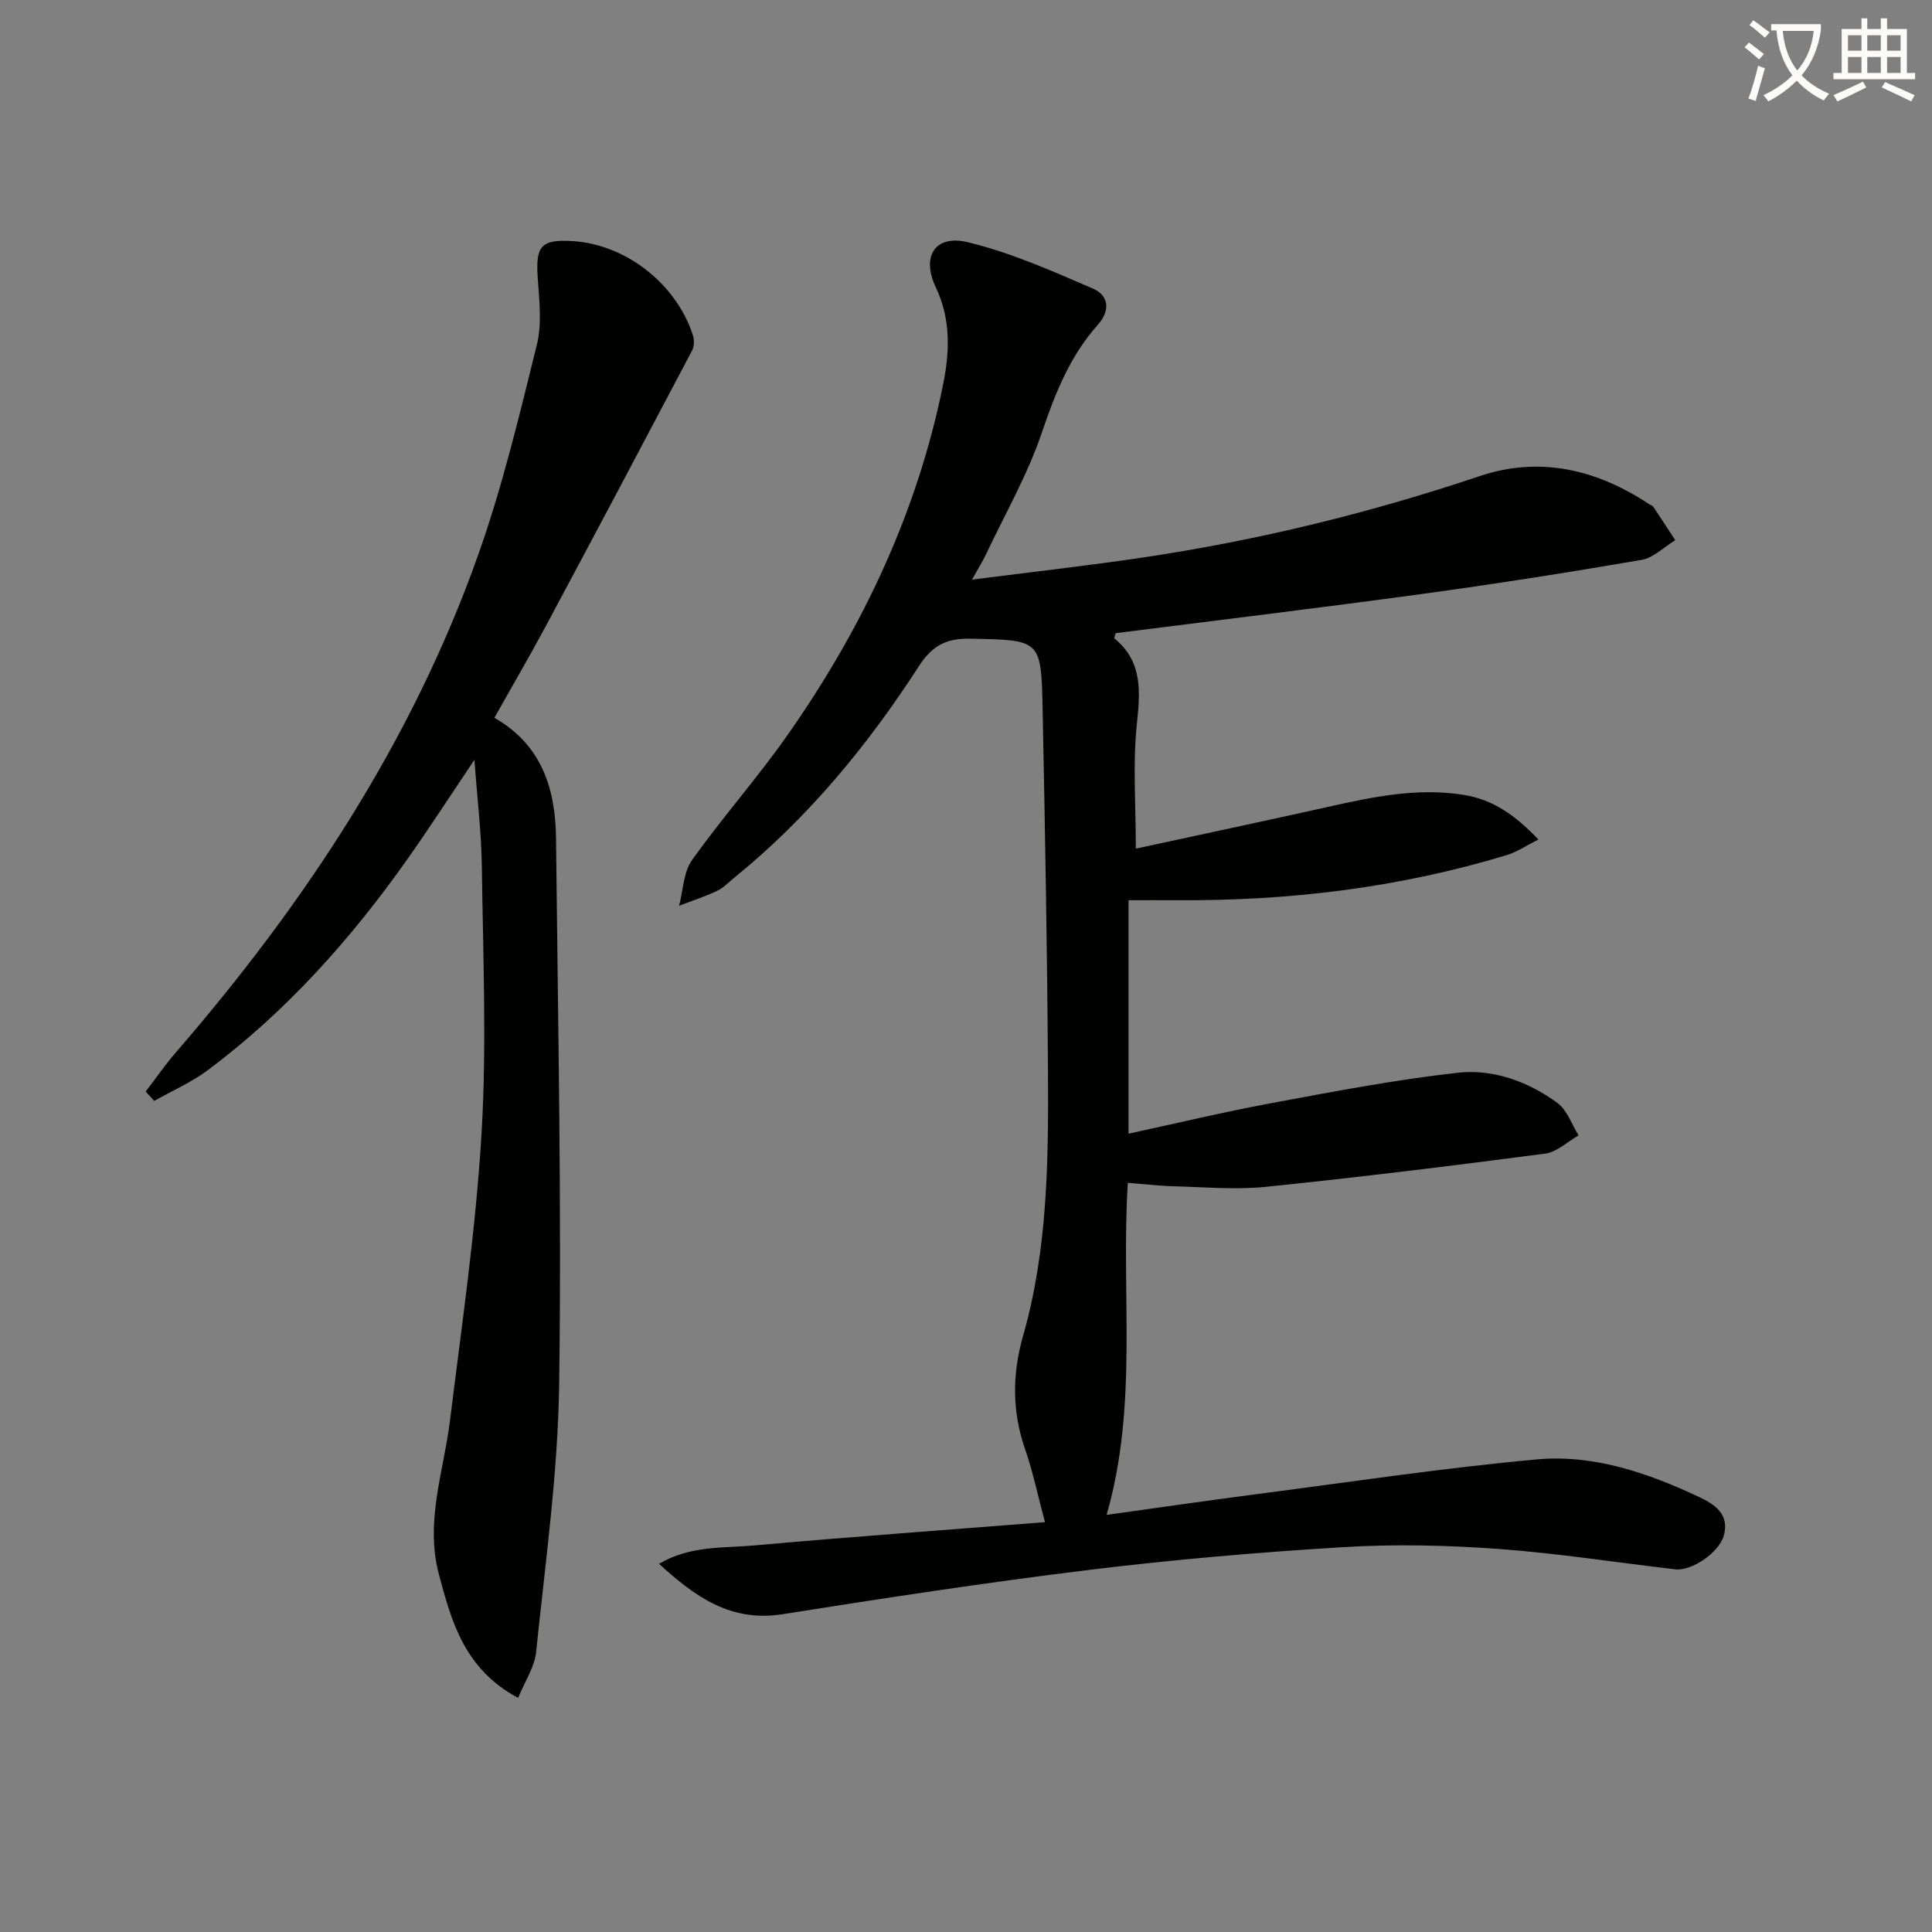
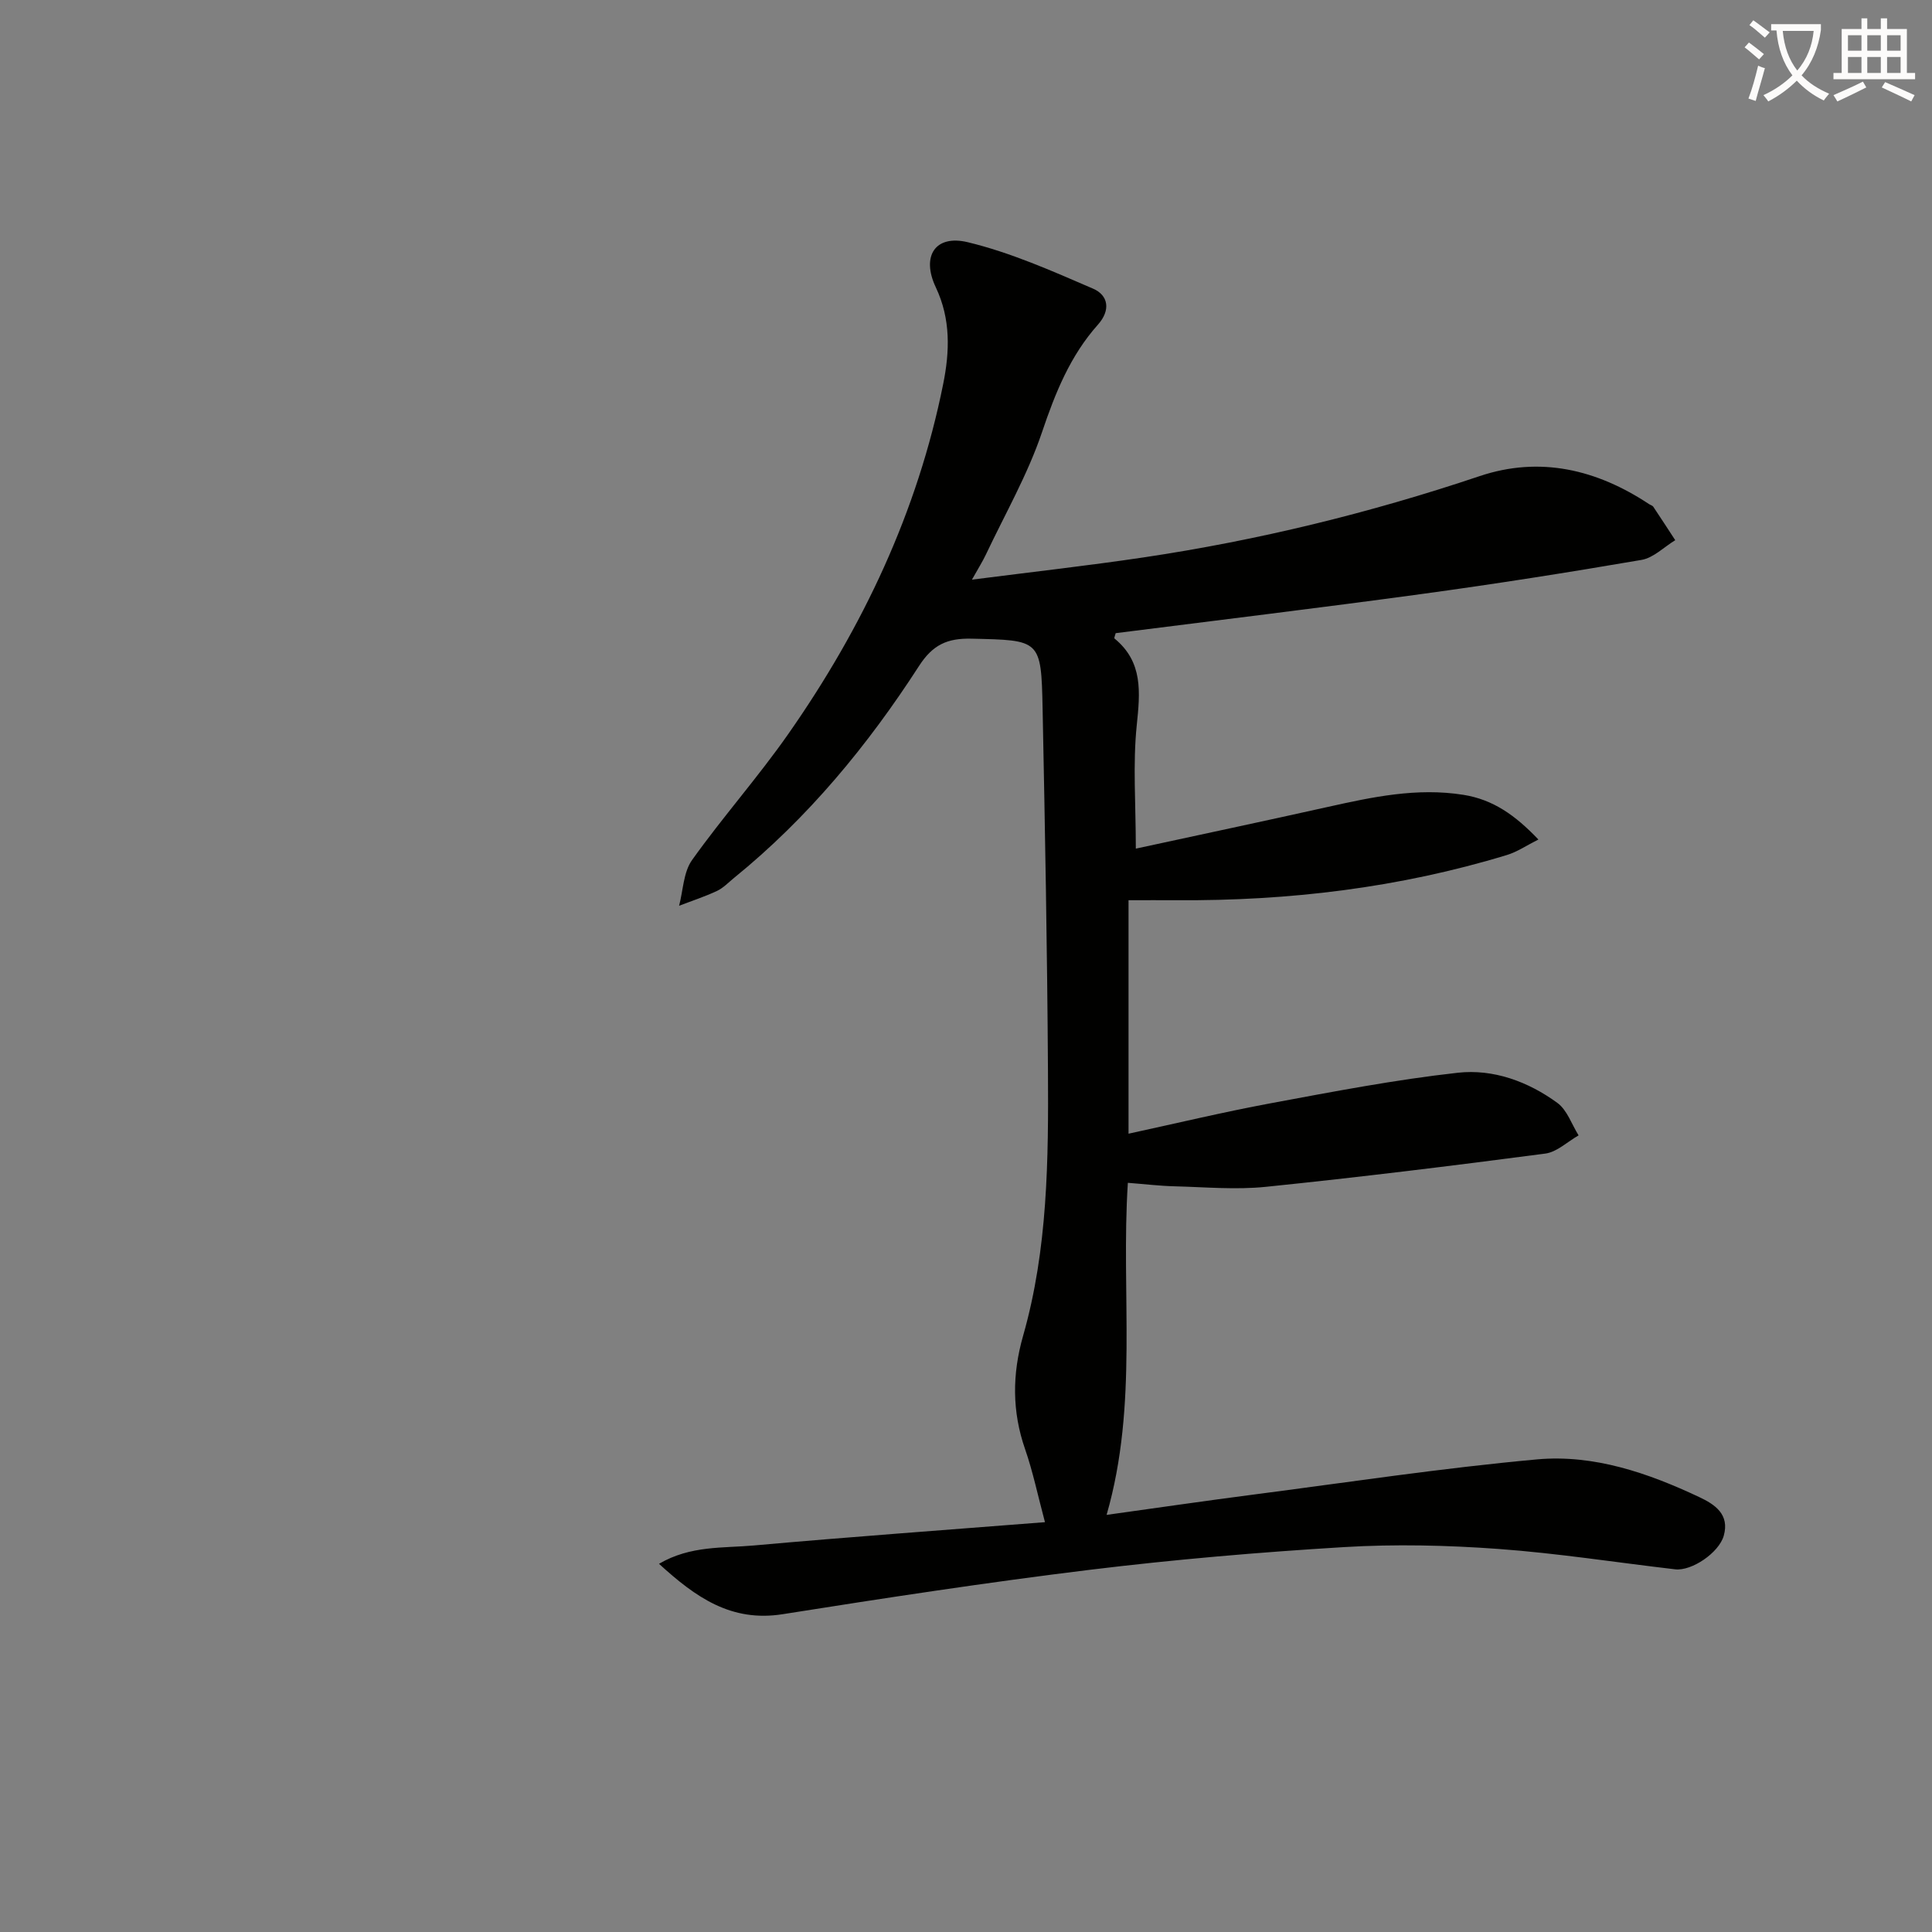
<svg xmlns="http://www.w3.org/2000/svg" enable-background="new 0 0 400 400" viewBox="0 0 400 400">
  <rect x="0" y="0" width="400" height="400" fill="#808080" stroke="none" />
  <path d="m362.1 8.8c1.1.8 2.1 1.6 3.1 2.4l-1 1.1c-1.3-1.1-2.3-2-3-2.5zm1.9 4.8c.5.2.9.4 1.4.5-.6 2.3-1.3 4.5-1.9 6.8l-1.5-.5c.8-2.1 1.4-4.3 2-6.8zm-1-9.4c1.3.9 2.4 1.8 3.4 2.5l-1 1.1c-1.4-1.2-2.4-2.1-3.2-2.6zm3.7 2.2v-1.4h10.3v1.2c-.5 3.6-1.8 6.8-4 9.4 1.5 1.6 3.4 2.8 5.7 3.8-.3.4-.7.8-1.1 1.4-2.3-1.1-4.1-2.5-5.6-4.1-1.6 1.6-3.6 3.1-5.9 4.3-.3-.5-.7-.9-1-1.3 2.4-1.1 4.4-2.5 6-4.1-1.9-2.5-3-5.6-3.3-9.3h-1.1zm8.8 0h-6.4c.3 3.3 1.3 6 3 8.2 2-2.3 3.1-5.1 3.4-8.2z" fill="#fcfbfa" />
  <path d="m385.3 3.8h1.3v2.2h2.8v-2.2h1.3v2.2h4.1v9.1h1.7v1.3h-16.9v-1.3h1.7v-9.1h4.1v-2.2zm.4 13.1.7 1.2c-1.8.9-3.8 1.9-6 2.9-.2-.4-.5-.8-.8-1.3 2.3-1 4.3-1.9 6.1-2.8zm-3.1-6.4h2.8v-3.2h-2.8zm0 4.6h2.8v-3.3h-2.8zm4-4.6h2.8v-3.2h-2.8zm0 4.6h2.8v-3.3h-2.8zm3.7 1.9c2.1.9 4.1 1.8 6.1 2.7l-.7 1.3c-2.2-1.1-4.2-2-6.1-2.9zm3.2-9.7h-2.8v3.2h2.8zm-2.8 7.8h2.8v-3.3h-2.8z" fill="#fcfbfa" />
  <g fill="#010100">
    <path d="m201.23 120.01c12.58-1.61 24.07-2.9 35.5-4.6 23.69-3.53 46.86-9.19 69.6-16.83 12.51-4.2 24.28-1.38 35.12 5.81.28.18.67.27.84.52 1.54 2.3 3.04 4.62 4.55 6.93-2.32 1.41-4.49 3.65-6.97 4.08-15.2 2.61-30.45 5.01-45.73 7.09-21.05 2.87-42.14 5.41-63.15 8.08-.13.52-.36 1.01-.25 1.1 5.96 4.89 5.31 11.14 4.61 17.98-.83 8.05-.19 16.24-.19 25.53 13.62-2.95 26.69-5.72 39.73-8.63 9.26-2.06 18.45-4.04 28.09-2.51 6.14.98 10.7 4.19 15.53 9.25-2.41 1.21-4.36 2.55-6.52 3.21-22.29 6.79-45.15 9.52-68.4 9.36-3.16-.02-6.33 0-9.94 0v48.34c9.88-2.14 19.63-4.48 29.48-6.31 12.85-2.39 25.73-4.87 38.7-6.31 7.34-.82 14.55 1.82 20.6 6.24 2.03 1.48 2.97 4.44 4.4 6.73-2.3 1.3-4.48 3.45-6.91 3.77-19.25 2.53-38.53 4.9-57.84 6.88-6.25.64-12.63.05-18.95-.11-3.11-.08-6.21-.46-9.62-.72-1.48 22.97 2.22 45.75-4.4 68.75 10.42-1.45 20.35-2.9 30.31-4.19 19.59-2.54 39.15-5.51 58.81-7.3 11.74-1.06 22.97 2.8 33.59 7.81 3.21 1.51 6.33 3.57 5.06 8.01-1 3.51-6.63 7.34-10.06 6.94-12.2-1.42-24.36-3.33-36.6-4.22-10.61-.77-21.34-1.02-31.95-.38-17.57 1.06-35.15 2.57-52.62 4.7-21.25 2.6-42.44 5.84-63.59 9.19-10.66 1.69-17.99-3.46-25.62-10.43 6.54-3.83 13.29-3.22 19.67-3.8 19.84-1.78 39.71-3.2 60.24-4.82-1.5-5.6-2.5-10.46-4.11-15.1-2.73-7.84-2.68-15.56-.42-23.48 5.13-17.97 5.26-36.47 5.15-54.93-.15-24.97-.61-49.95-1.11-74.92-.29-14.38-.46-14.16-14.75-14.49-5.01-.11-8 1.26-10.84 5.66-10.61 16.43-22.98 31.44-38.27 43.85-1.16.94-2.24 2.1-3.56 2.72-2.54 1.19-5.22 2.06-7.84 3.07.84-3.18.89-6.94 2.67-9.45 6.37-8.94 13.7-17.19 19.98-26.18 15.39-22.01 26.71-45.93 32.03-72.41 1.35-6.7 1.59-13.41-1.53-20-3.05-6.43-.15-10.98 6.63-9.34 8.91 2.15 17.47 5.96 25.94 9.62 3.15 1.36 3.68 4.43 1 7.44-5.74 6.43-8.83 14.11-11.58 22.26-2.95 8.75-7.64 16.92-11.61 25.32-.71 1.5-1.58 2.86-2.9 5.22z" />
-     <path d="m107.27 351.53c-11.02-5.89-13.75-15.6-16.39-25.53-2.93-11 .99-21.36 2.3-31.99 2.44-19.76 5.34-39.52 6.52-59.37 1.09-18.37.3-36.87.06-55.31-.09-6.92-.94-13.83-1.54-22.01-5.09 7.57-9.31 14.09-13.78 20.43-11.67 16.55-25.05 31.55-41.31 43.74-3.42 2.57-7.45 4.32-11.2 6.45-.59-.65-1.18-1.3-1.77-1.95 2.08-2.71 4.03-5.53 6.26-8.11 26.66-30.81 48.89-64.39 62.58-102.99 5.02-14.16 8.53-28.88 12.15-43.49 1.08-4.38.5-9.25.18-13.87-.46-6.62.69-8.02 7.28-7.61 10.97.69 21.42 8.84 24.86 19.52.31.95.26 2.3-.19 3.16-10.07 19.1-20.18 38.17-30.37 57.2-3.36 6.27-6.96 12.41-10.56 18.81 9.83 5.59 12.67 14.75 12.77 25 .39 37.62 1.17 75.25.65 112.87-.25 18.53-2.87 37.04-4.77 55.53-.33 3.18-2.37 6.18-3.73 9.52z" />
  </g>
</svg>